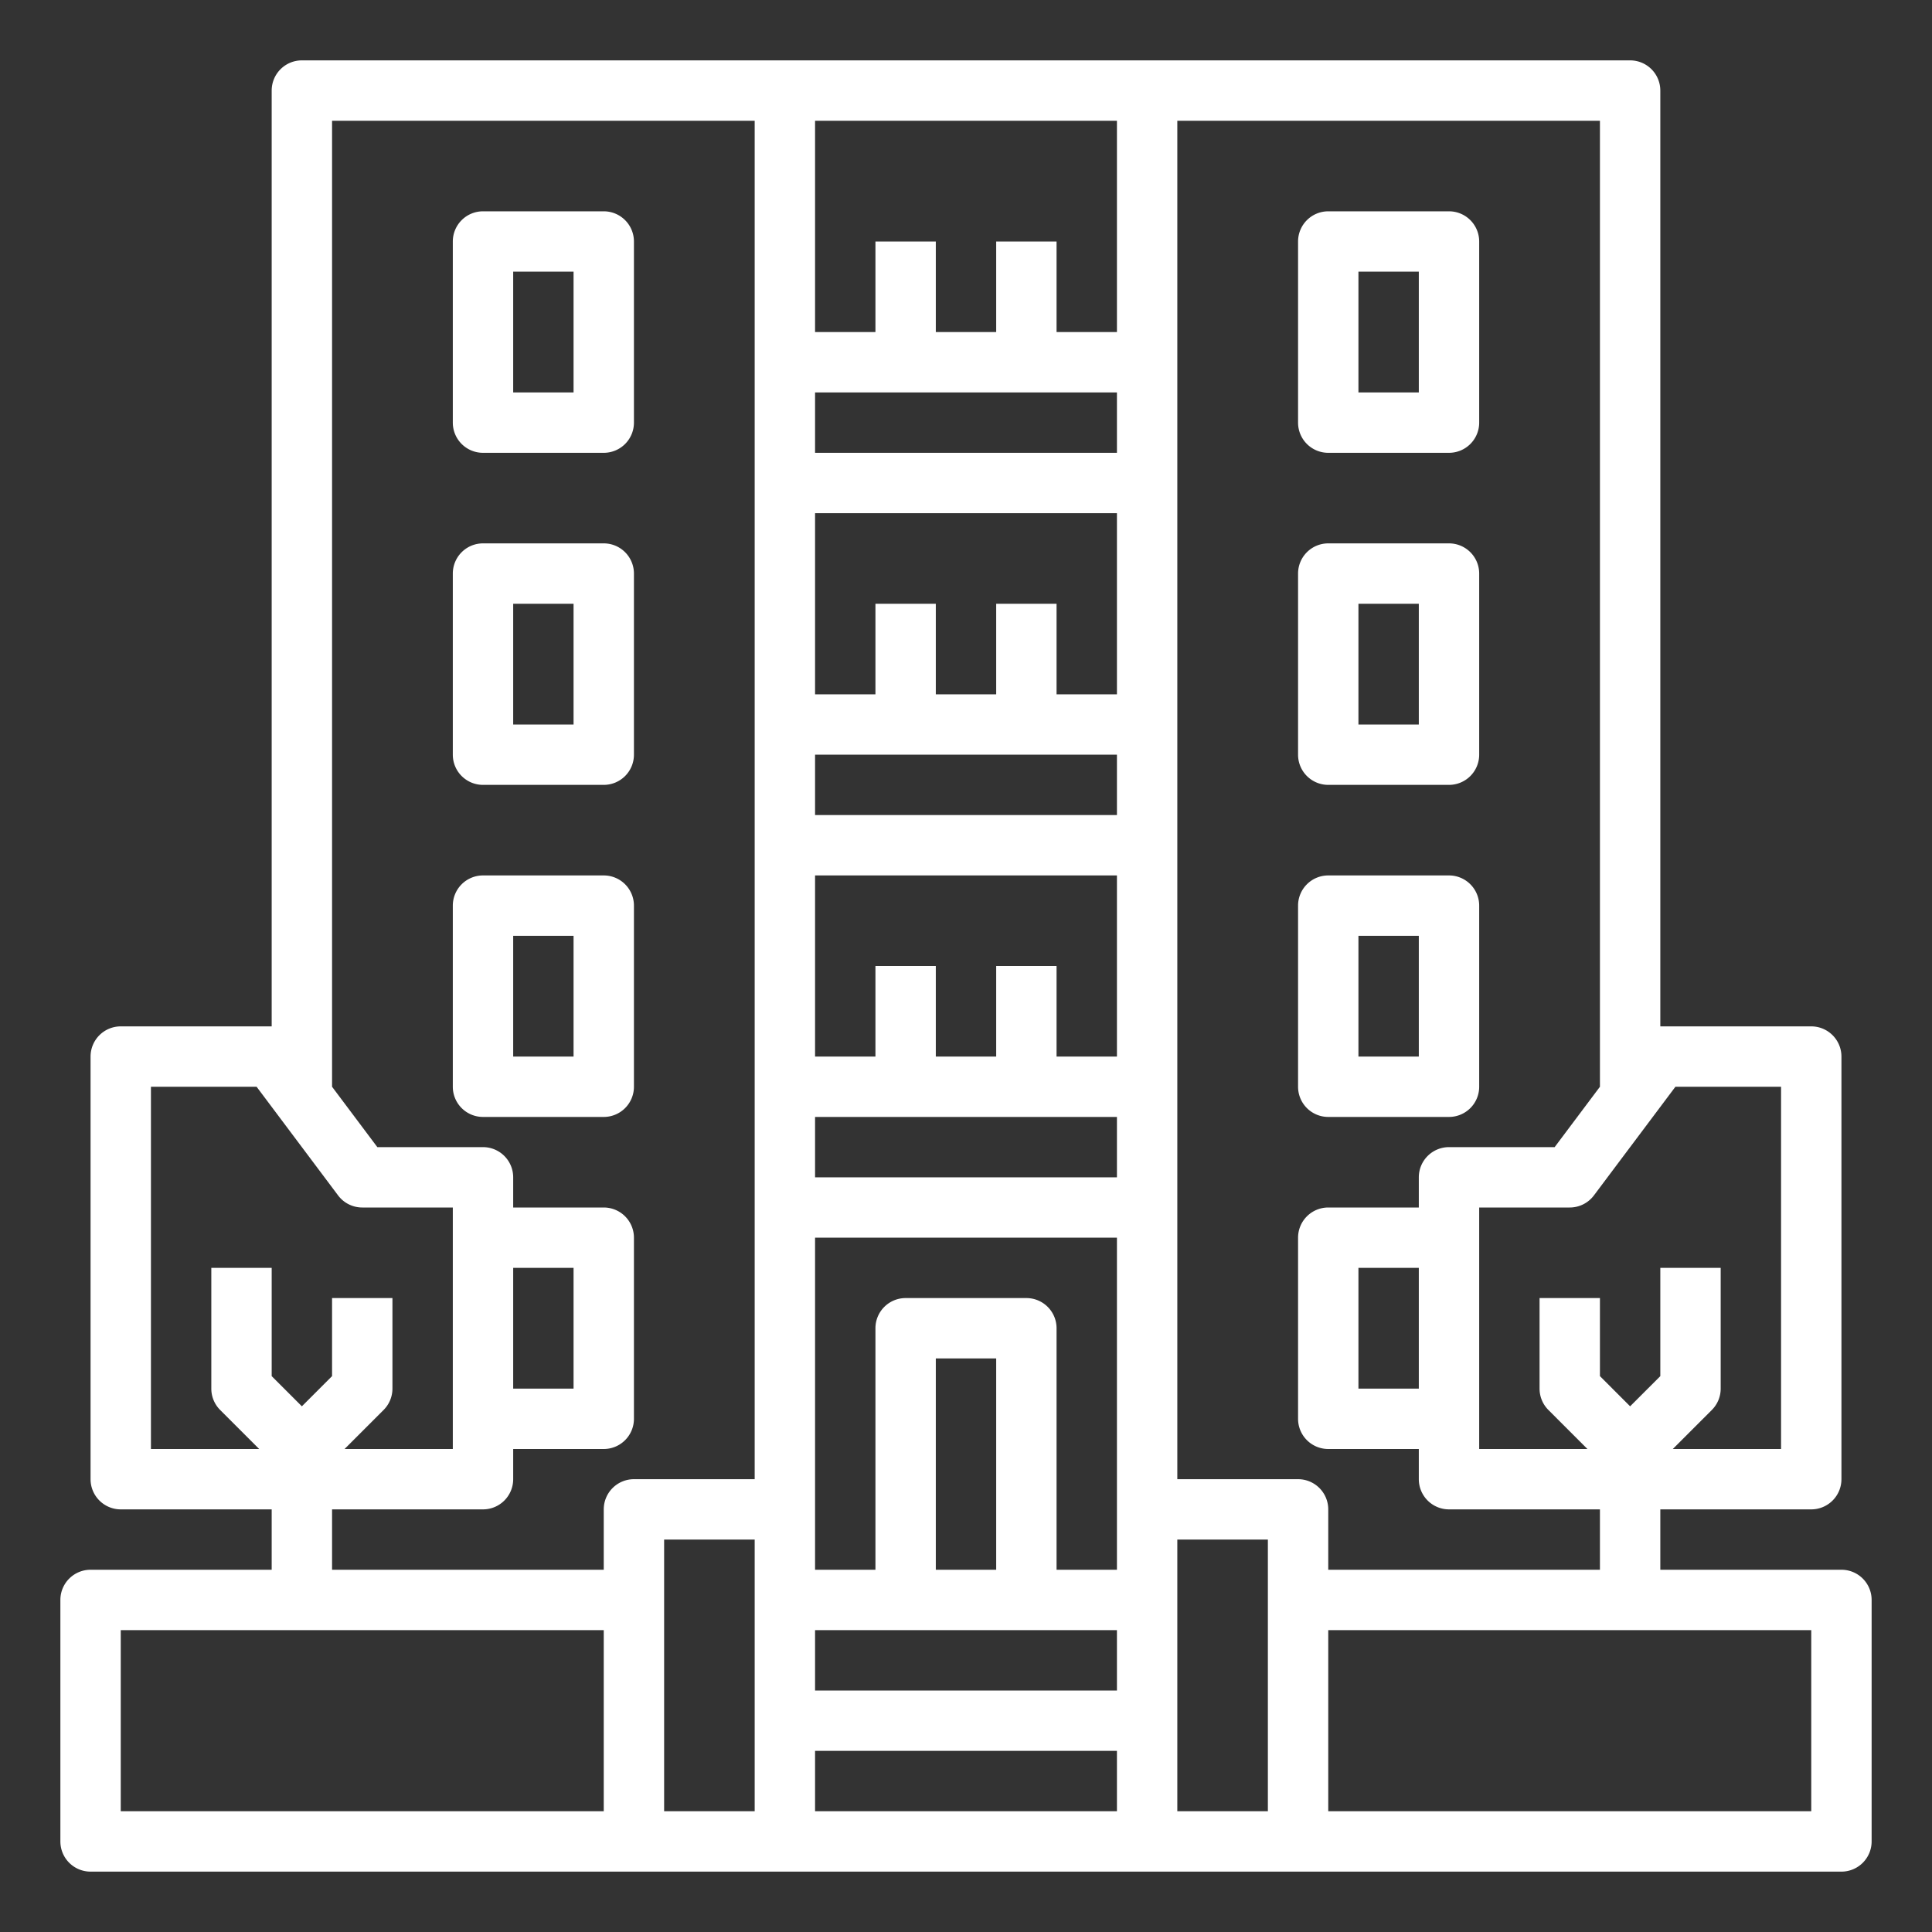
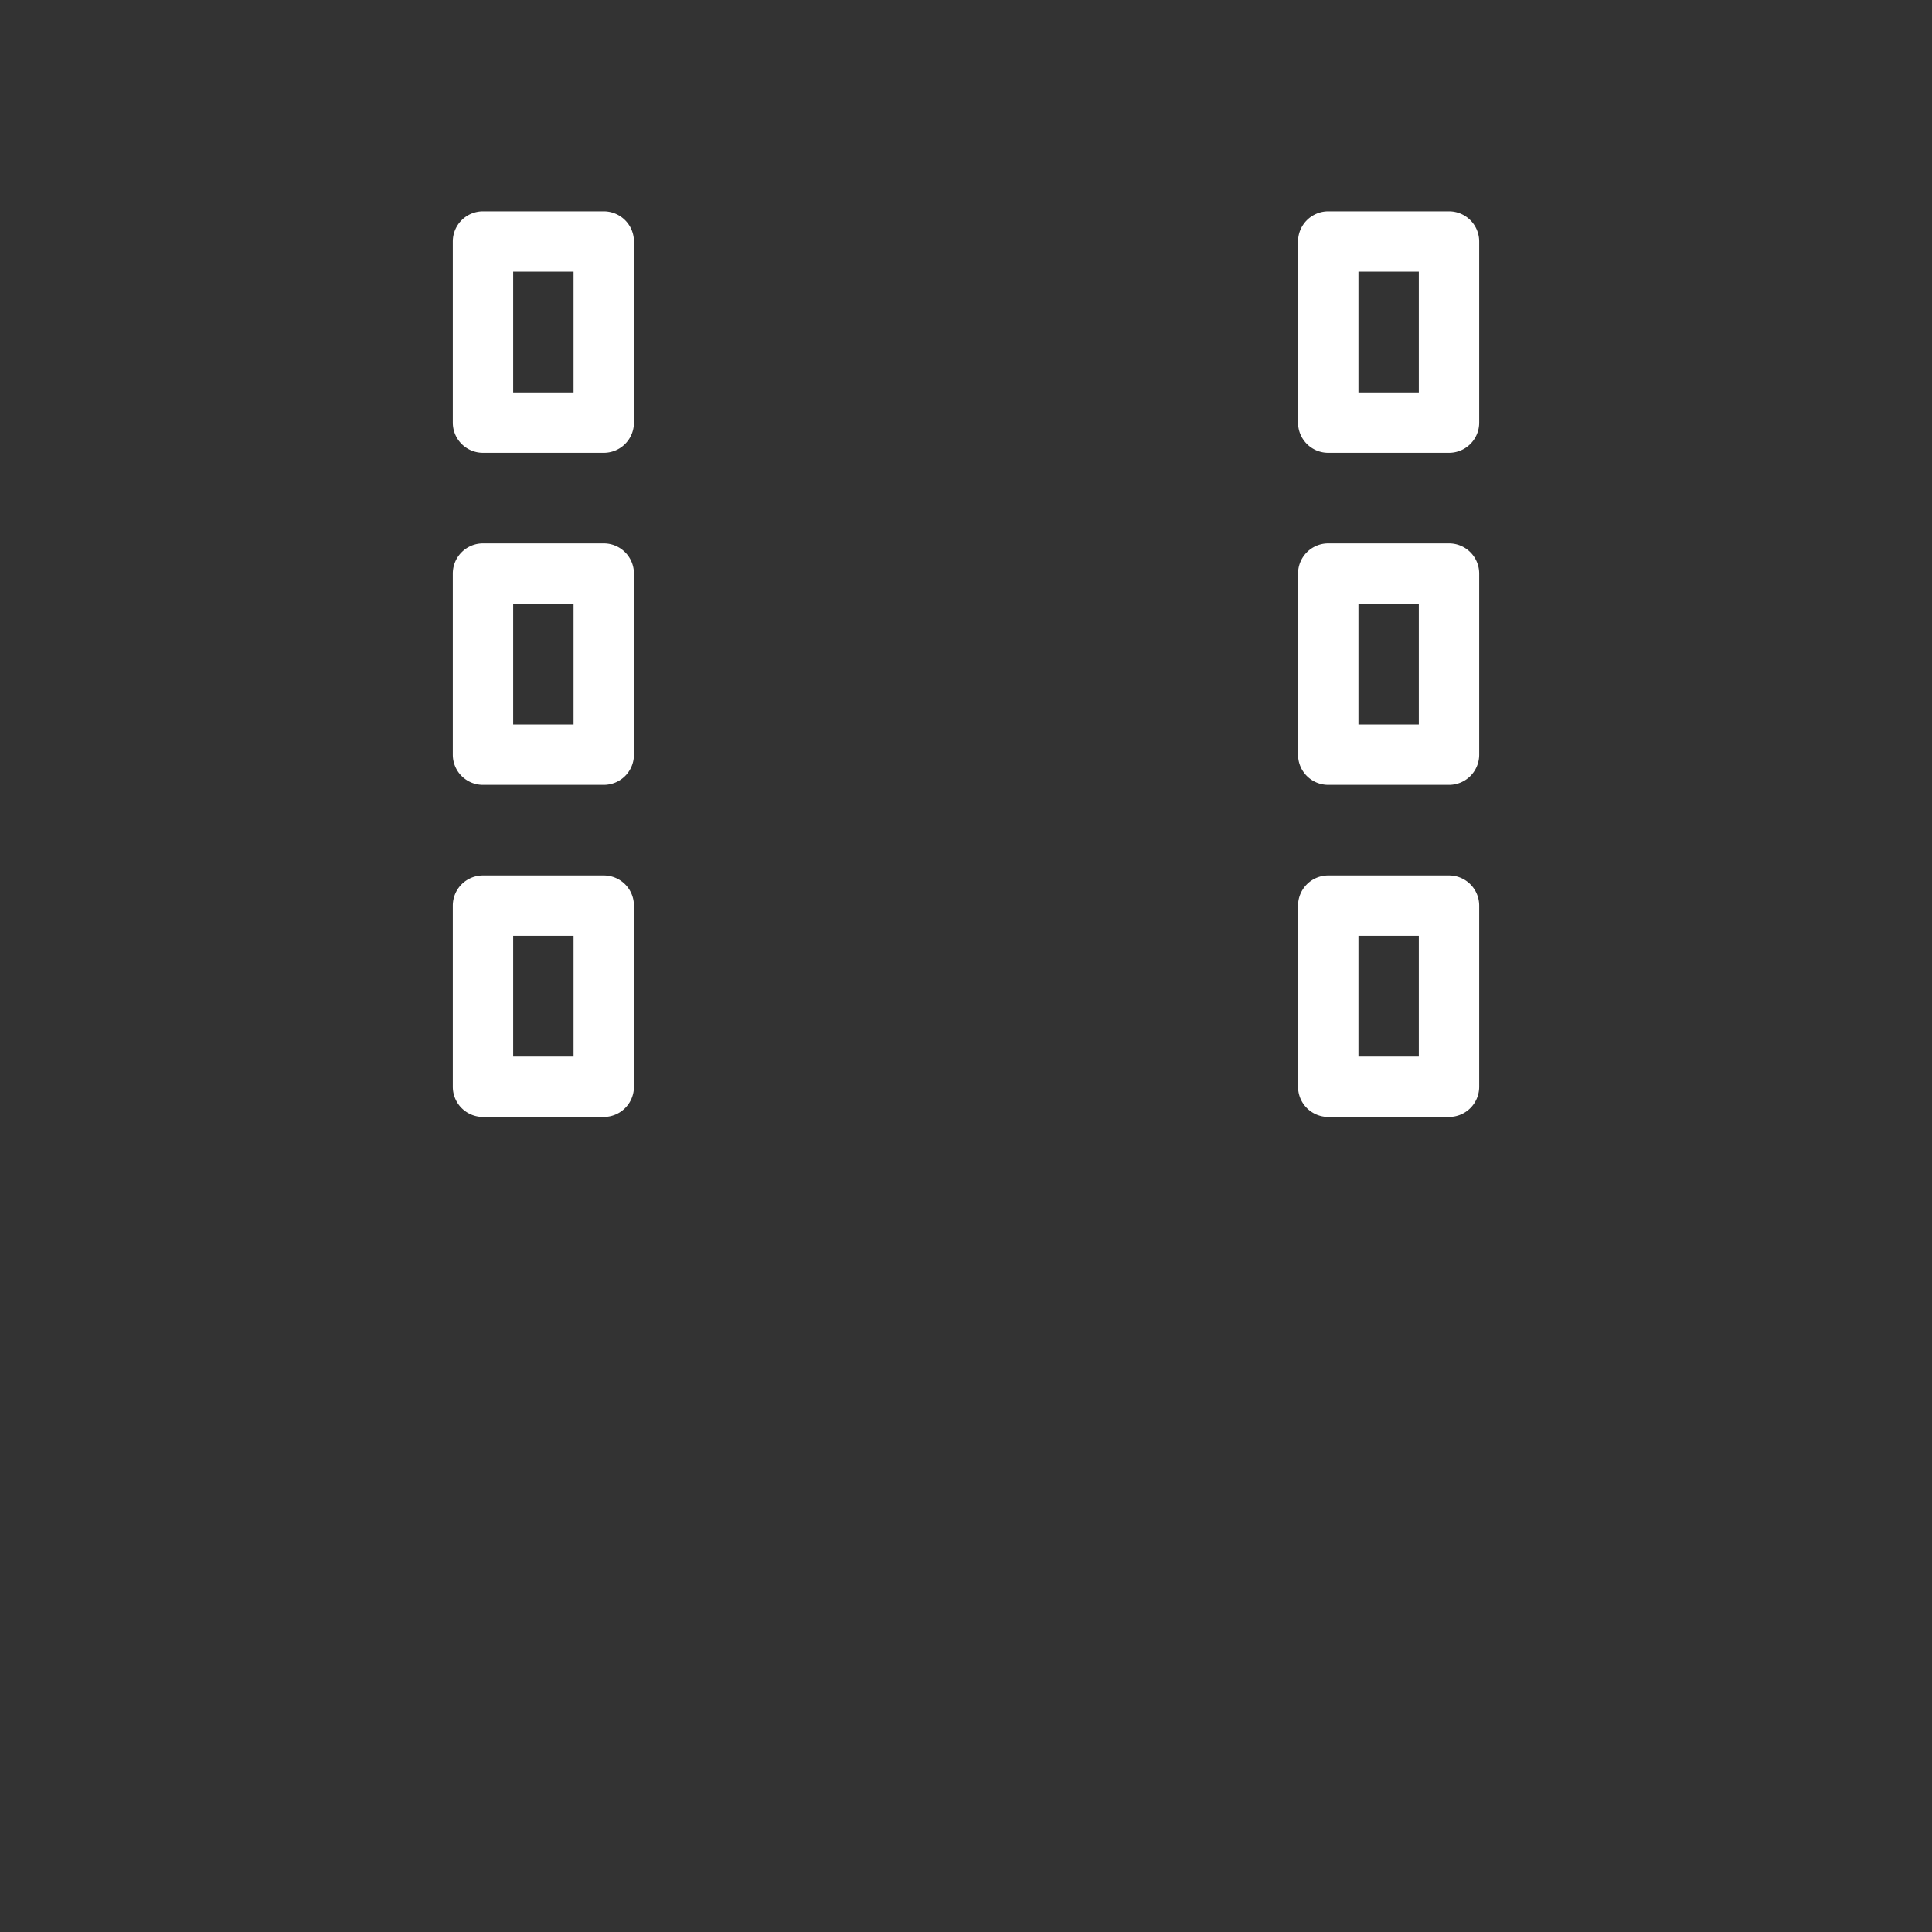
<svg xmlns="http://www.w3.org/2000/svg" id="outline" viewBox="0 0 512 512" width="30" height="30">
  <rect x="0" y="0" width="512" height="512" fill="#333333" stroke="none" />
  <g>
    <path d="M128,120h32a8,8,0,0,0,8-8V64a8,8,0,0,0-8-8H128a8,8,0,0,0-8,8v48A8,8,0,0,0,128,120Zm8-48h16v32H136Z" data-original="#000000" class="active-path" data-old_color="#000000" fill="#FFFFFF" />
    <path d="M128,208h32a8,8,0,0,0,8-8V152a8,8,0,0,0-8-8H128a8,8,0,0,0-8,8v48A8,8,0,0,0,128,208Zm8-48h16v32H136Z" data-original="#000000" class="active-path" data-old_color="#000000" fill="#FFFFFF" />
    <path d="M168,240a8,8,0,0,0-8-8H128a8,8,0,0,0-8,8v48a8,8,0,0,0,8,8h32a8,8,0,0,0,8-8Zm-16,40H136V248h16Z" data-original="#000000" class="active-path" data-old_color="#000000" fill="#FFFFFF" />
    <path d="M384,56H352a8,8,0,0,0-8,8v48a8,8,0,0,0,8,8h32a8,8,0,0,0,8-8V64A8,8,0,0,0,384,56Zm-8,48H360V72h16Z" data-original="#000000" class="active-path" data-old_color="#000000" fill="#FFFFFF" />
    <path d="M384,144H352a8,8,0,0,0-8,8v48a8,8,0,0,0,8,8h32a8,8,0,0,0,8-8V152A8,8,0,0,0,384,144Zm-8,48H360V160h16Z" data-original="#000000" class="active-path" data-old_color="#000000" fill="#FFFFFF" />
    <path d="M384,232H352a8,8,0,0,0-8,8v48a8,8,0,0,0,8,8h32a8,8,0,0,0,8-8V240A8,8,0,0,0,384,232Zm-8,48H360V248h16Z" data-original="#000000" class="active-path" data-old_color="#000000" fill="#FFFFFF" />
-     <path d="M488,416H440V400h40a8,8,0,0,0,8-8V280a8,8,0,0,0-8-8H440V24a8,8,0,0,0-8-8H80a8,8,0,0,0-8,8V272H32a8,8,0,0,0-8,8V392a8,8,0,0,0,8,8H72v16H24a8,8,0,0,0-8,8v64a8,8,0,0,0,8,8H488a8,8,0,0,0,8-8V424A8,8,0,0,0,488,416ZM444,288h28v96H443.313l10.343-10.343A7.999,7.999,0,0,0,456,368V336H440v28.687l-8,8-8-8V344H408v24a7.999,7.999,0,0,0,2.343,5.657L420.687,384H392V320h24a7.999,7.999,0,0,0,6.4-3.2Zm-68,80H360V336h16Zm48-80L412,304H384a8,8,0,0,0-8,8v8H352a8,8,0,0,0-8,8v48a8,8,0,0,0,8,8h24v8a8,8,0,0,0,8,8h40v16H352V400a8,8,0,0,0-8-8H312V32H424V288ZM296,416H280V352a8,8,0,0,0-8-8H240a8,8,0,0,0-8,8v64H216V328h80Zm0-104H216V296h80Zm0-32H280V256H264v24H248V256H232v24H216V232h80Zm0-64H216V200h80Zm0-32H280V160H264v24H248V160H232v24H216V136h80Zm0-64H216V104h80Zm0-32H280V64H264V88H248V64H232V88H216V32h80ZM216,432h80v16H216Zm48-16H248V360h16ZM40,288H68l21.6,28.8A7.999,7.999,0,0,0,96,320h24v64H91.313l10.343-10.343A7.999,7.999,0,0,0,104,368V344H88v20.687l-8,8-8-8V336H56v32a7.999,7.999,0,0,0,2.343,5.657L68.687,384H40Zm96,48h16v32H136ZM88,400h40a8,8,0,0,0,8-8v-8h24a8,8,0,0,0,8-8V328a8,8,0,0,0-8-8H136v-8a8,8,0,0,0-8-8H100L88,288H88V32H200V392H168a8,8,0,0,0-8,8v16H88ZM32,432H160v48H32Zm168,48H176V408h24Zm16,0V464h80v16Zm96-72h24v72H312Zm168,72H352V432H480Z" data-original="#000000" class="active-path" data-old_color="#000000" fill="#FFFFFF" />
  </g>
</svg>